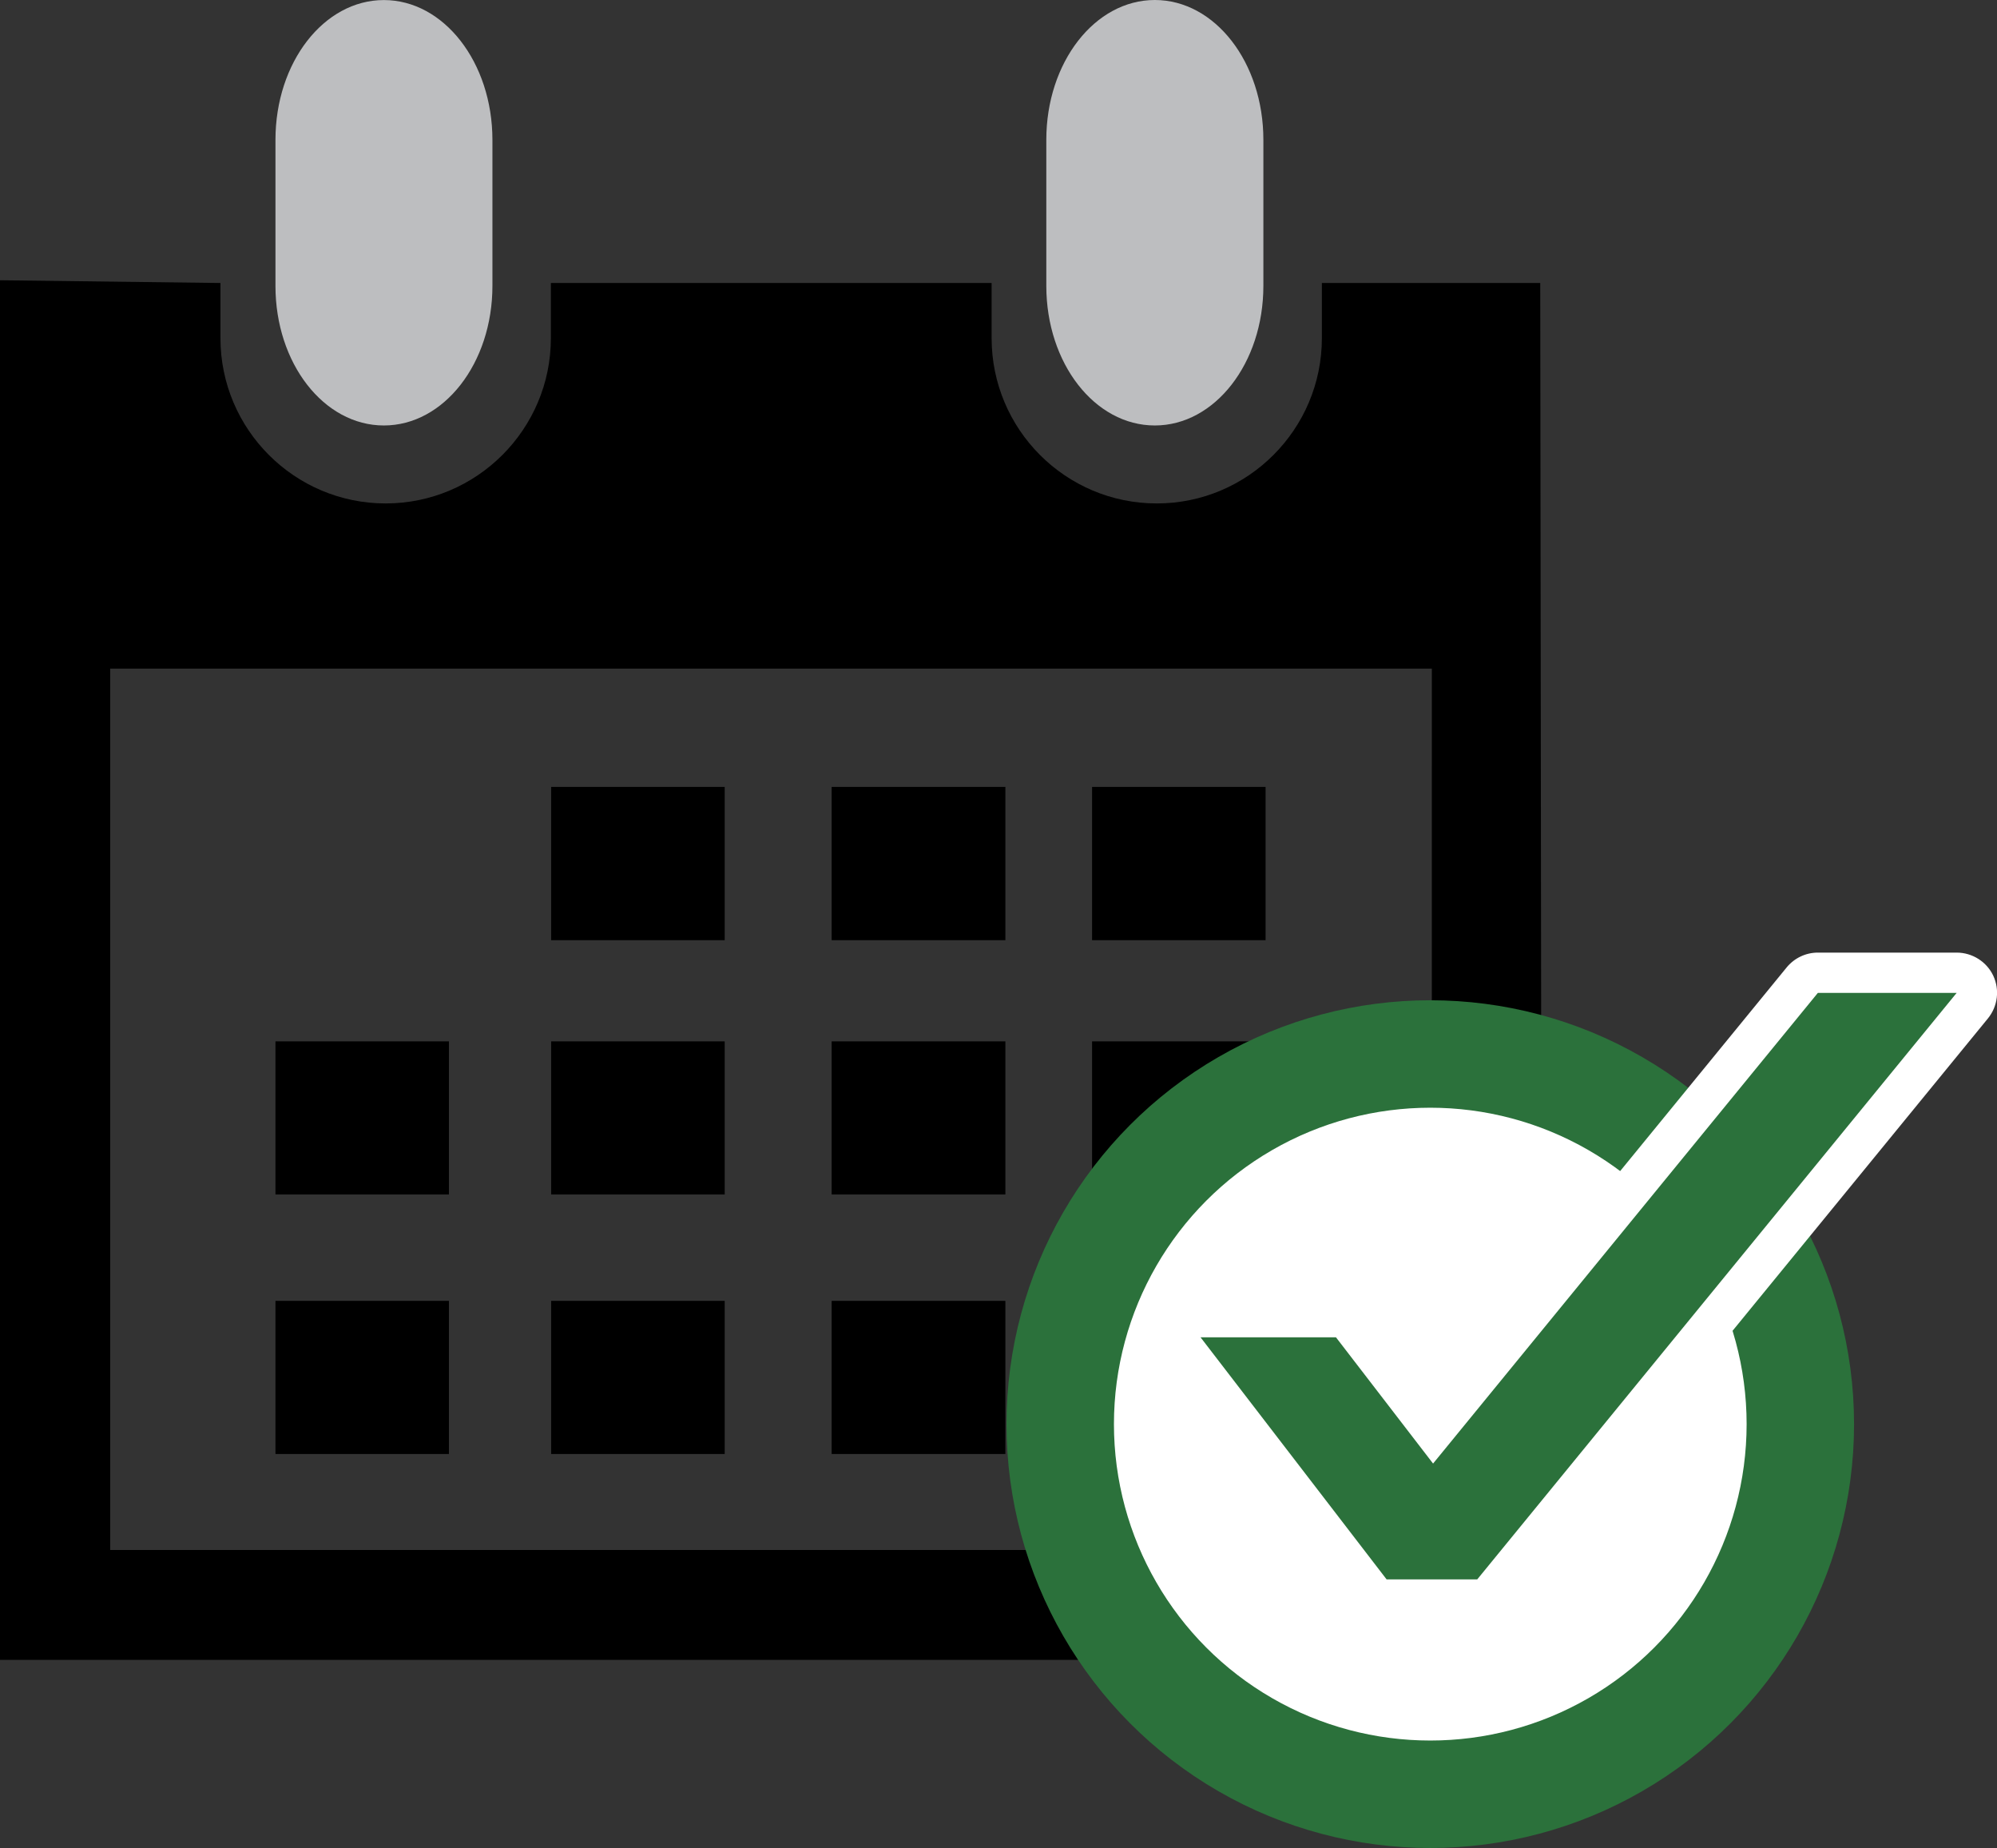
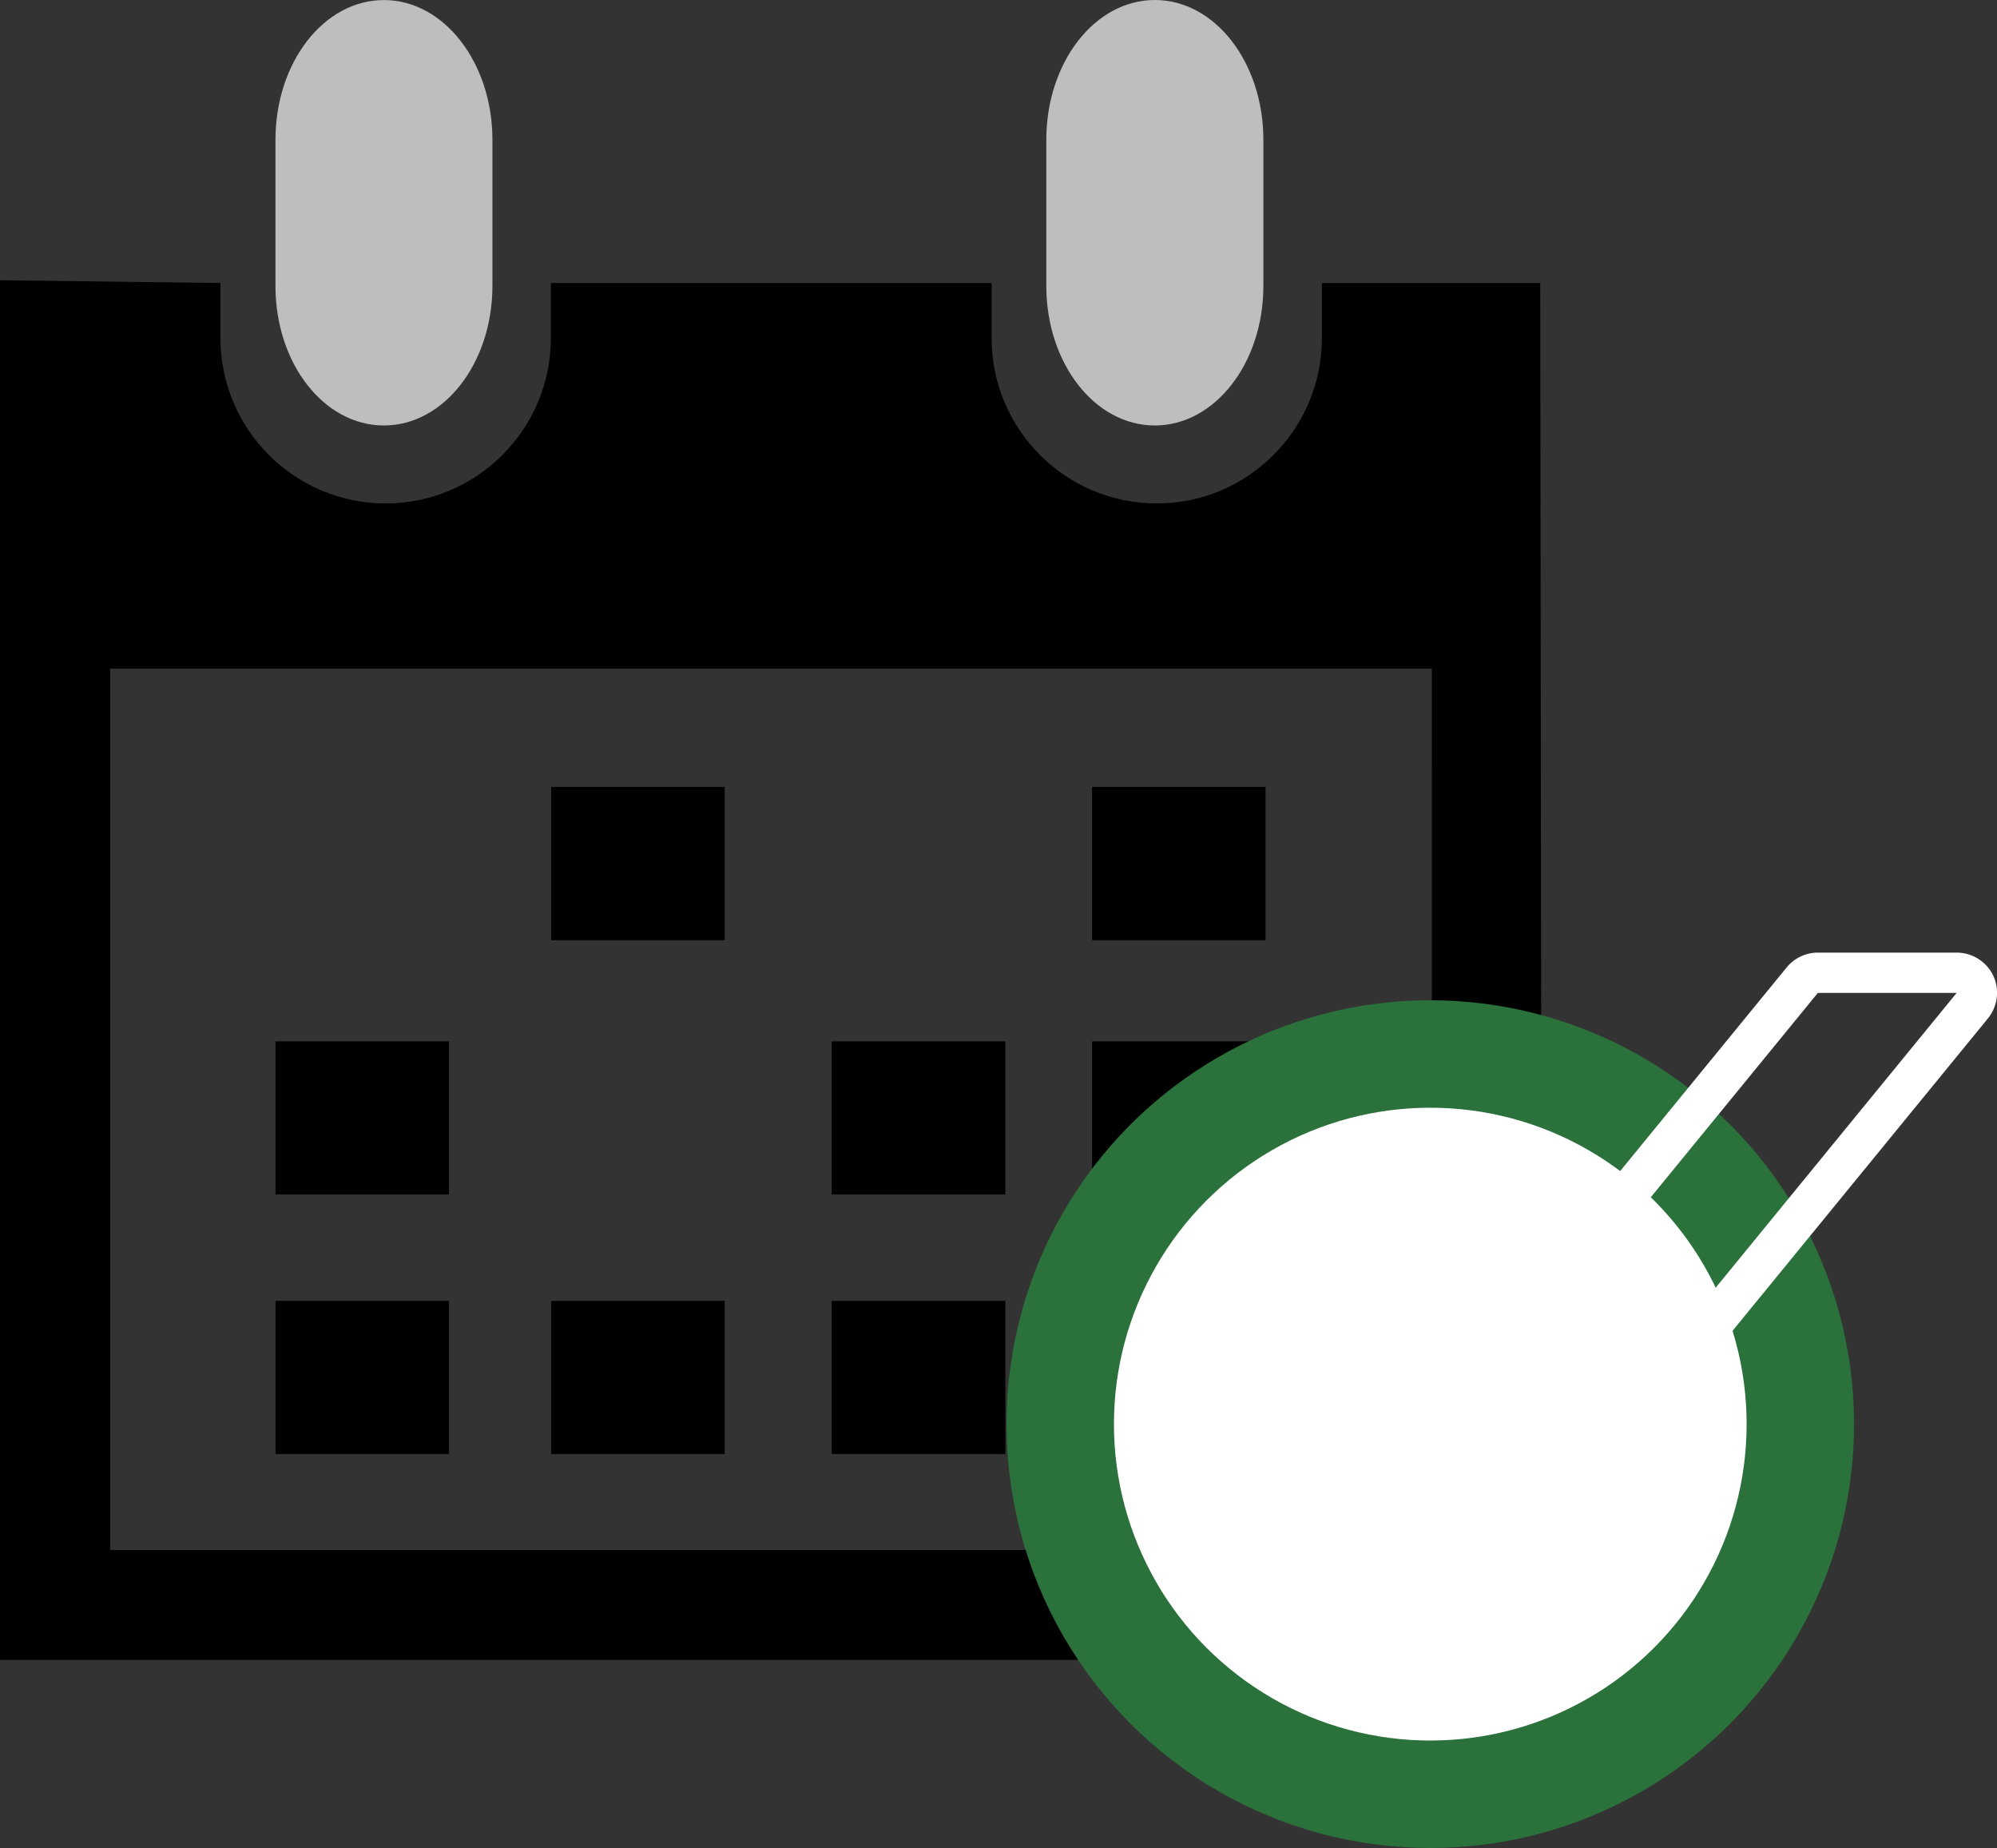
<svg xmlns="http://www.w3.org/2000/svg" version="1.1" id="Capa_1" x="0px" y="0px" width="37.176px" height="34.395px" viewBox="0 -1.773 37.176 34.395" enable-background="new 0 -1.773 37.176 34.395" xml:space="preserve">
  <rect x="0" y="-1.773" width="37.176" height="34.395" fill="#333333" stroke="none" />
  <path fill="#BDBEC0" d="M21.498,6.146c1.115,0,2.021-1.157,2.021-2.599V0.83c0-1.441-0.901-2.603-2.021-2.603  c-1.117,0-2.02,1.16-2.02,2.603v2.72C19.479,4.989,20.38,6.146,21.498,6.146z" />
  <path d="M28.673,3.494h-4.065v1.027c0,1.694-1.377,3.076-3.073,3.076c-1.701,0-3.075-1.382-3.075-3.076V3.494h-8.205v1.027  c0,1.694-1.379,3.076-3.076,3.076c-1.697,0-3.075-1.381-3.075-3.076V3.494L0,3.443v25.678h2.051h24.604l2.05-0.006L28.673,3.494z   M26.654,27.076H2.051V10.672h24.604L26.654,27.076L26.654,27.076z" />
  <path fill="#BDBEC0" d="M7.146,6.146c1.116,0,2.021-1.157,2.021-2.599V0.83C9.166-0.613,8.262-1.772,7.146-1.772  S5.128-0.613,5.128,0.83v2.72C5.128,4.989,6.029,6.146,7.146,6.146z" />
  <rect x="10.26" y="12.873" width="3.231" height="2.853" />
-   <rect x="15.482" y="12.873" width="3.234" height="2.853" />
  <rect x="20.33" y="12.873" width="3.23" height="2.853" />
-   <rect x="10.26" y="17.609" width="3.231" height="2.85" />
  <rect x="15.482" y="17.609" width="3.234" height="2.85" />
  <rect x="20.33" y="17.609" width="3.23" height="2.85" />
  <rect x="10.26" y="22.439" width="3.231" height="2.85" />
  <rect x="5.128" y="17.609" width="3.229" height="2.85" />
  <rect x="5.128" y="22.439" width="3.229" height="2.85" />
  <rect x="15.482" y="22.439" width="3.234" height="2.85" />
  <rect x="20.33" y="22.439" width="3.23" height="2.85" />
  <circle fill="#FFFFFF" stroke="#2b713b" stroke-width="2" stroke-miterlimit="10" cx="26.626" cy="24.733" r="6.889" />
  <g>
-     <path fill="#2b713b" d="M25.813,27.998c-0.116,0-0.228-0.054-0.297-0.146l-3.464-4.506c-0.088-0.113-0.104-0.267-0.039-0.396   c0.063-0.128,0.193-0.209,0.336-0.209h2.521c0.116,0,0.228,0.054,0.297,0.146l1.52,1.975l6.863-8.395   c0.072-0.087,0.179-0.138,0.291-0.138h2.582c0.146,0,0.277,0.083,0.34,0.215c0.063,0.131,0.043,0.285-0.049,0.397L27.789,27.86   c-0.07,0.087-0.178,0.138-0.289,0.138H25.813z" />
    <path fill="#FFFFFF" d="M36.425,16.707L27.5,27.623h-1.687l-3.464-4.506h2.521l1.808,2.35l7.163-8.76H36.425 M36.425,15.957h-2.584   c-0.225,0-0.438,0.102-0.58,0.275l-6.563,8.026l-1.23-1.6c-0.143-0.185-0.361-0.293-0.596-0.293H22.35   c-0.286,0-0.547,0.162-0.673,0.419c-0.127,0.256-0.096,0.563,0.078,0.788l3.464,4.506c0.143,0.186,0.36,0.293,0.595,0.293H27.5   c0.226,0,0.438-0.101,0.582-0.274l8.926-10.916c0.183-0.226,0.221-0.534,0.097-0.797C36.98,16.123,36.714,15.957,36.425,15.957   L36.425,15.957z" />
  </g>
</svg>